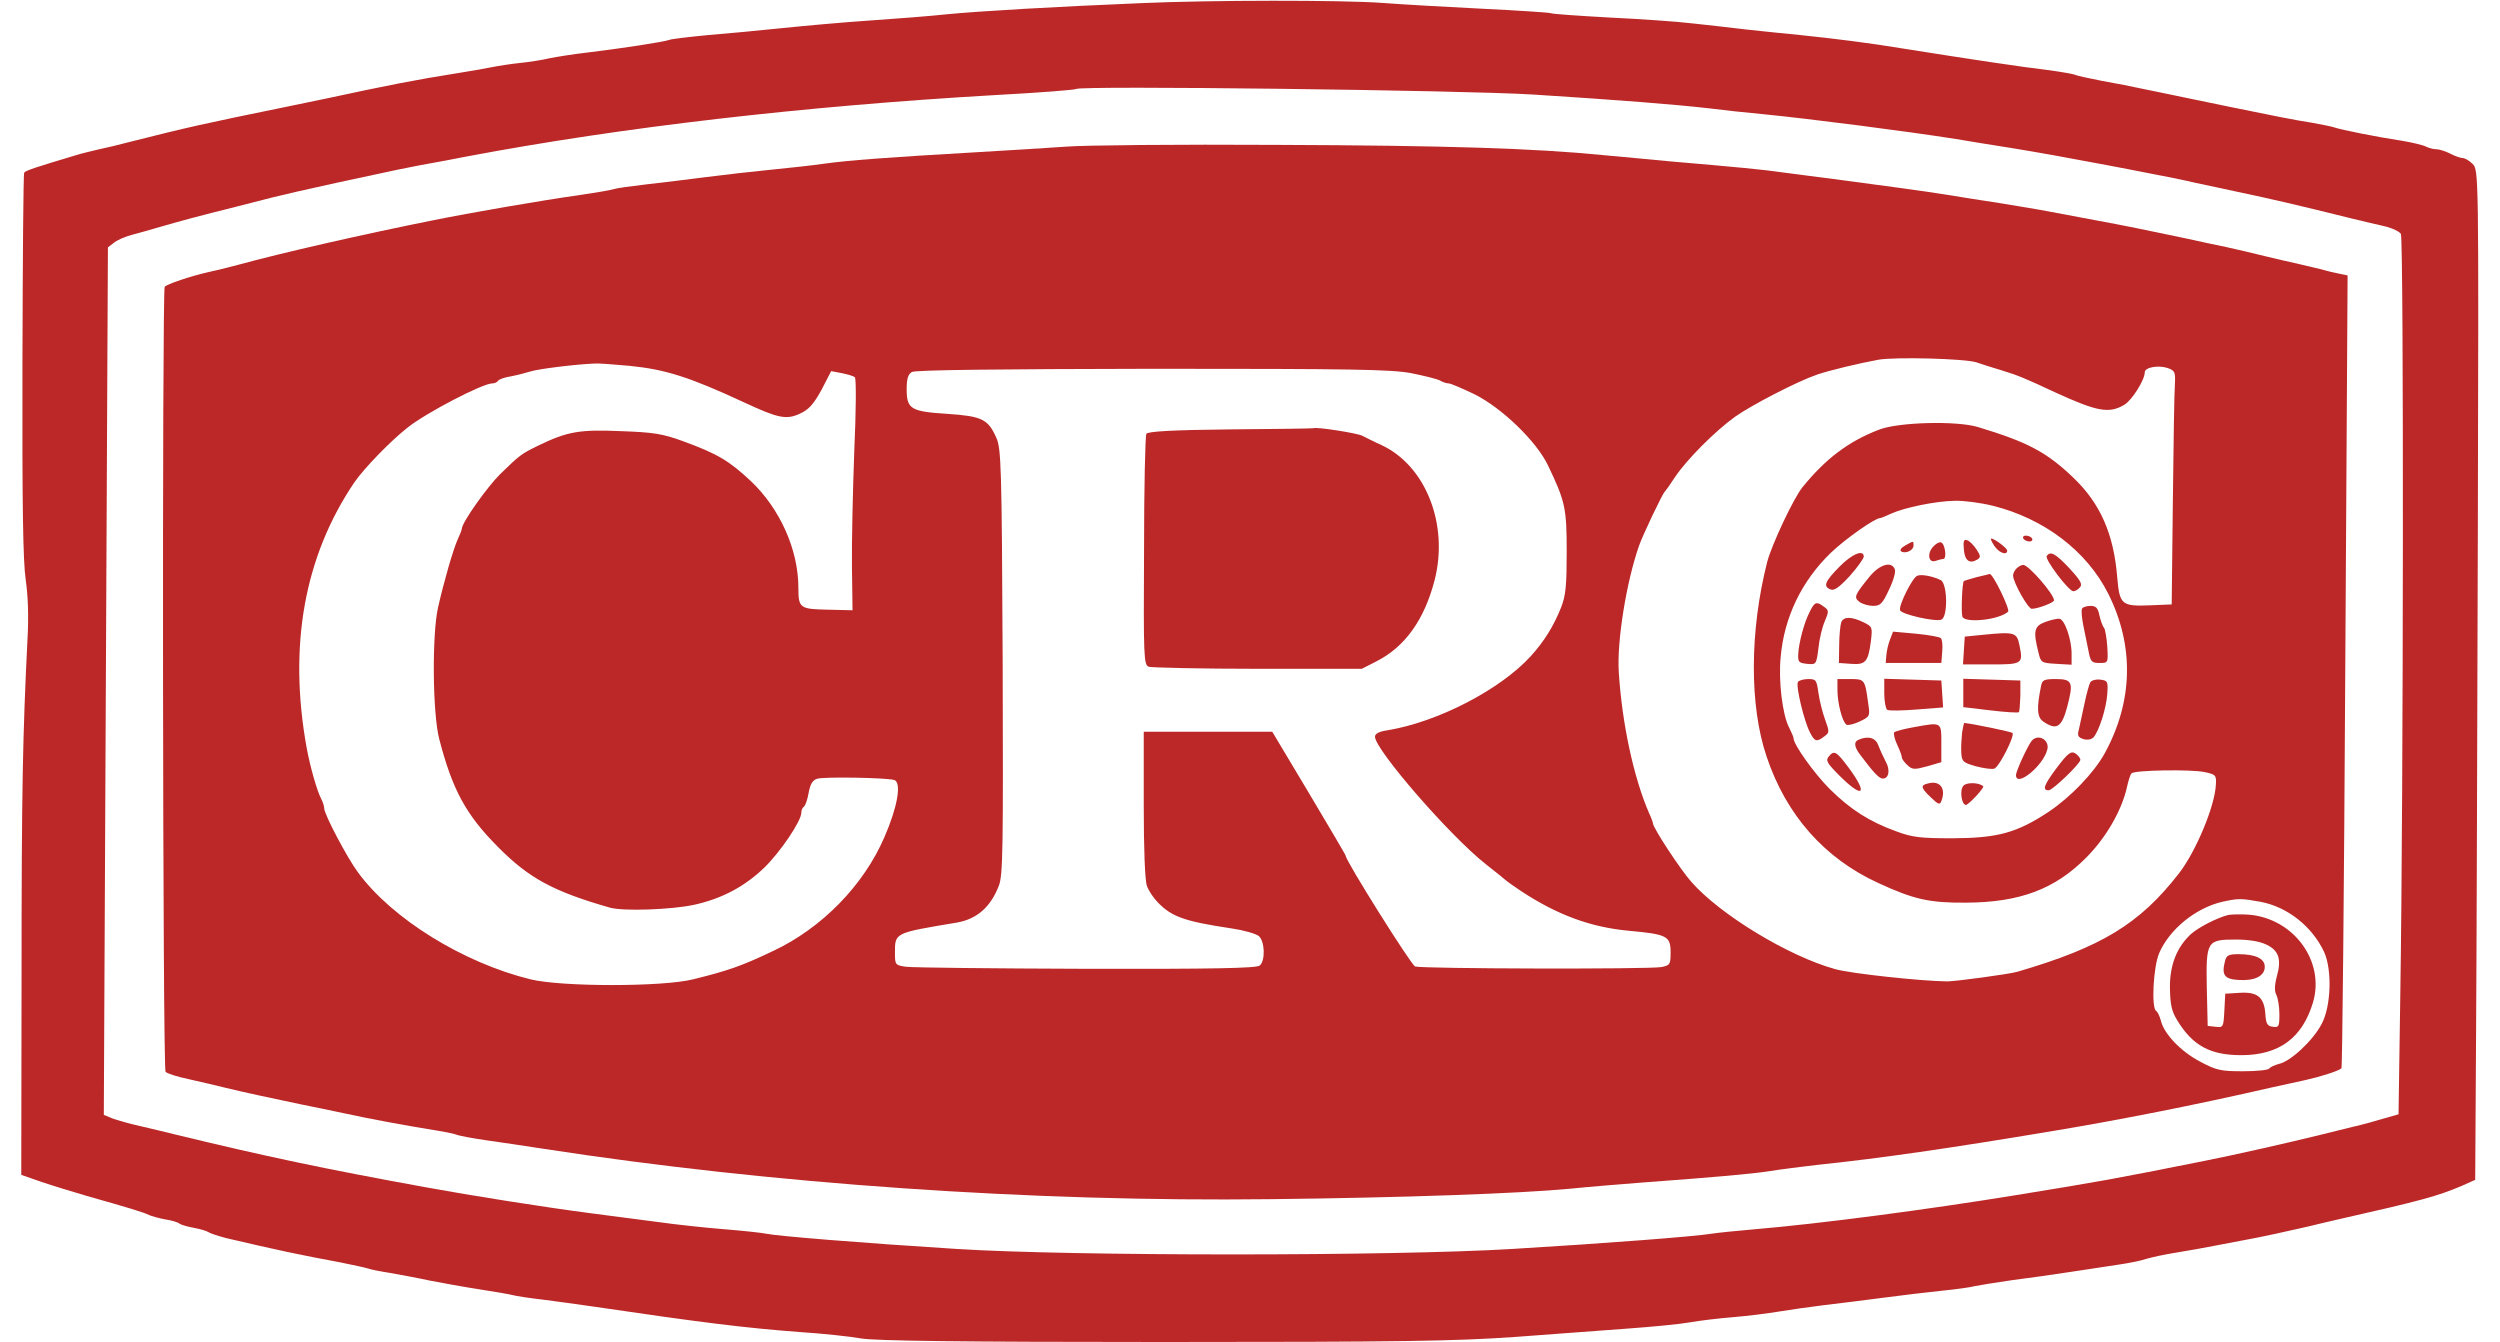
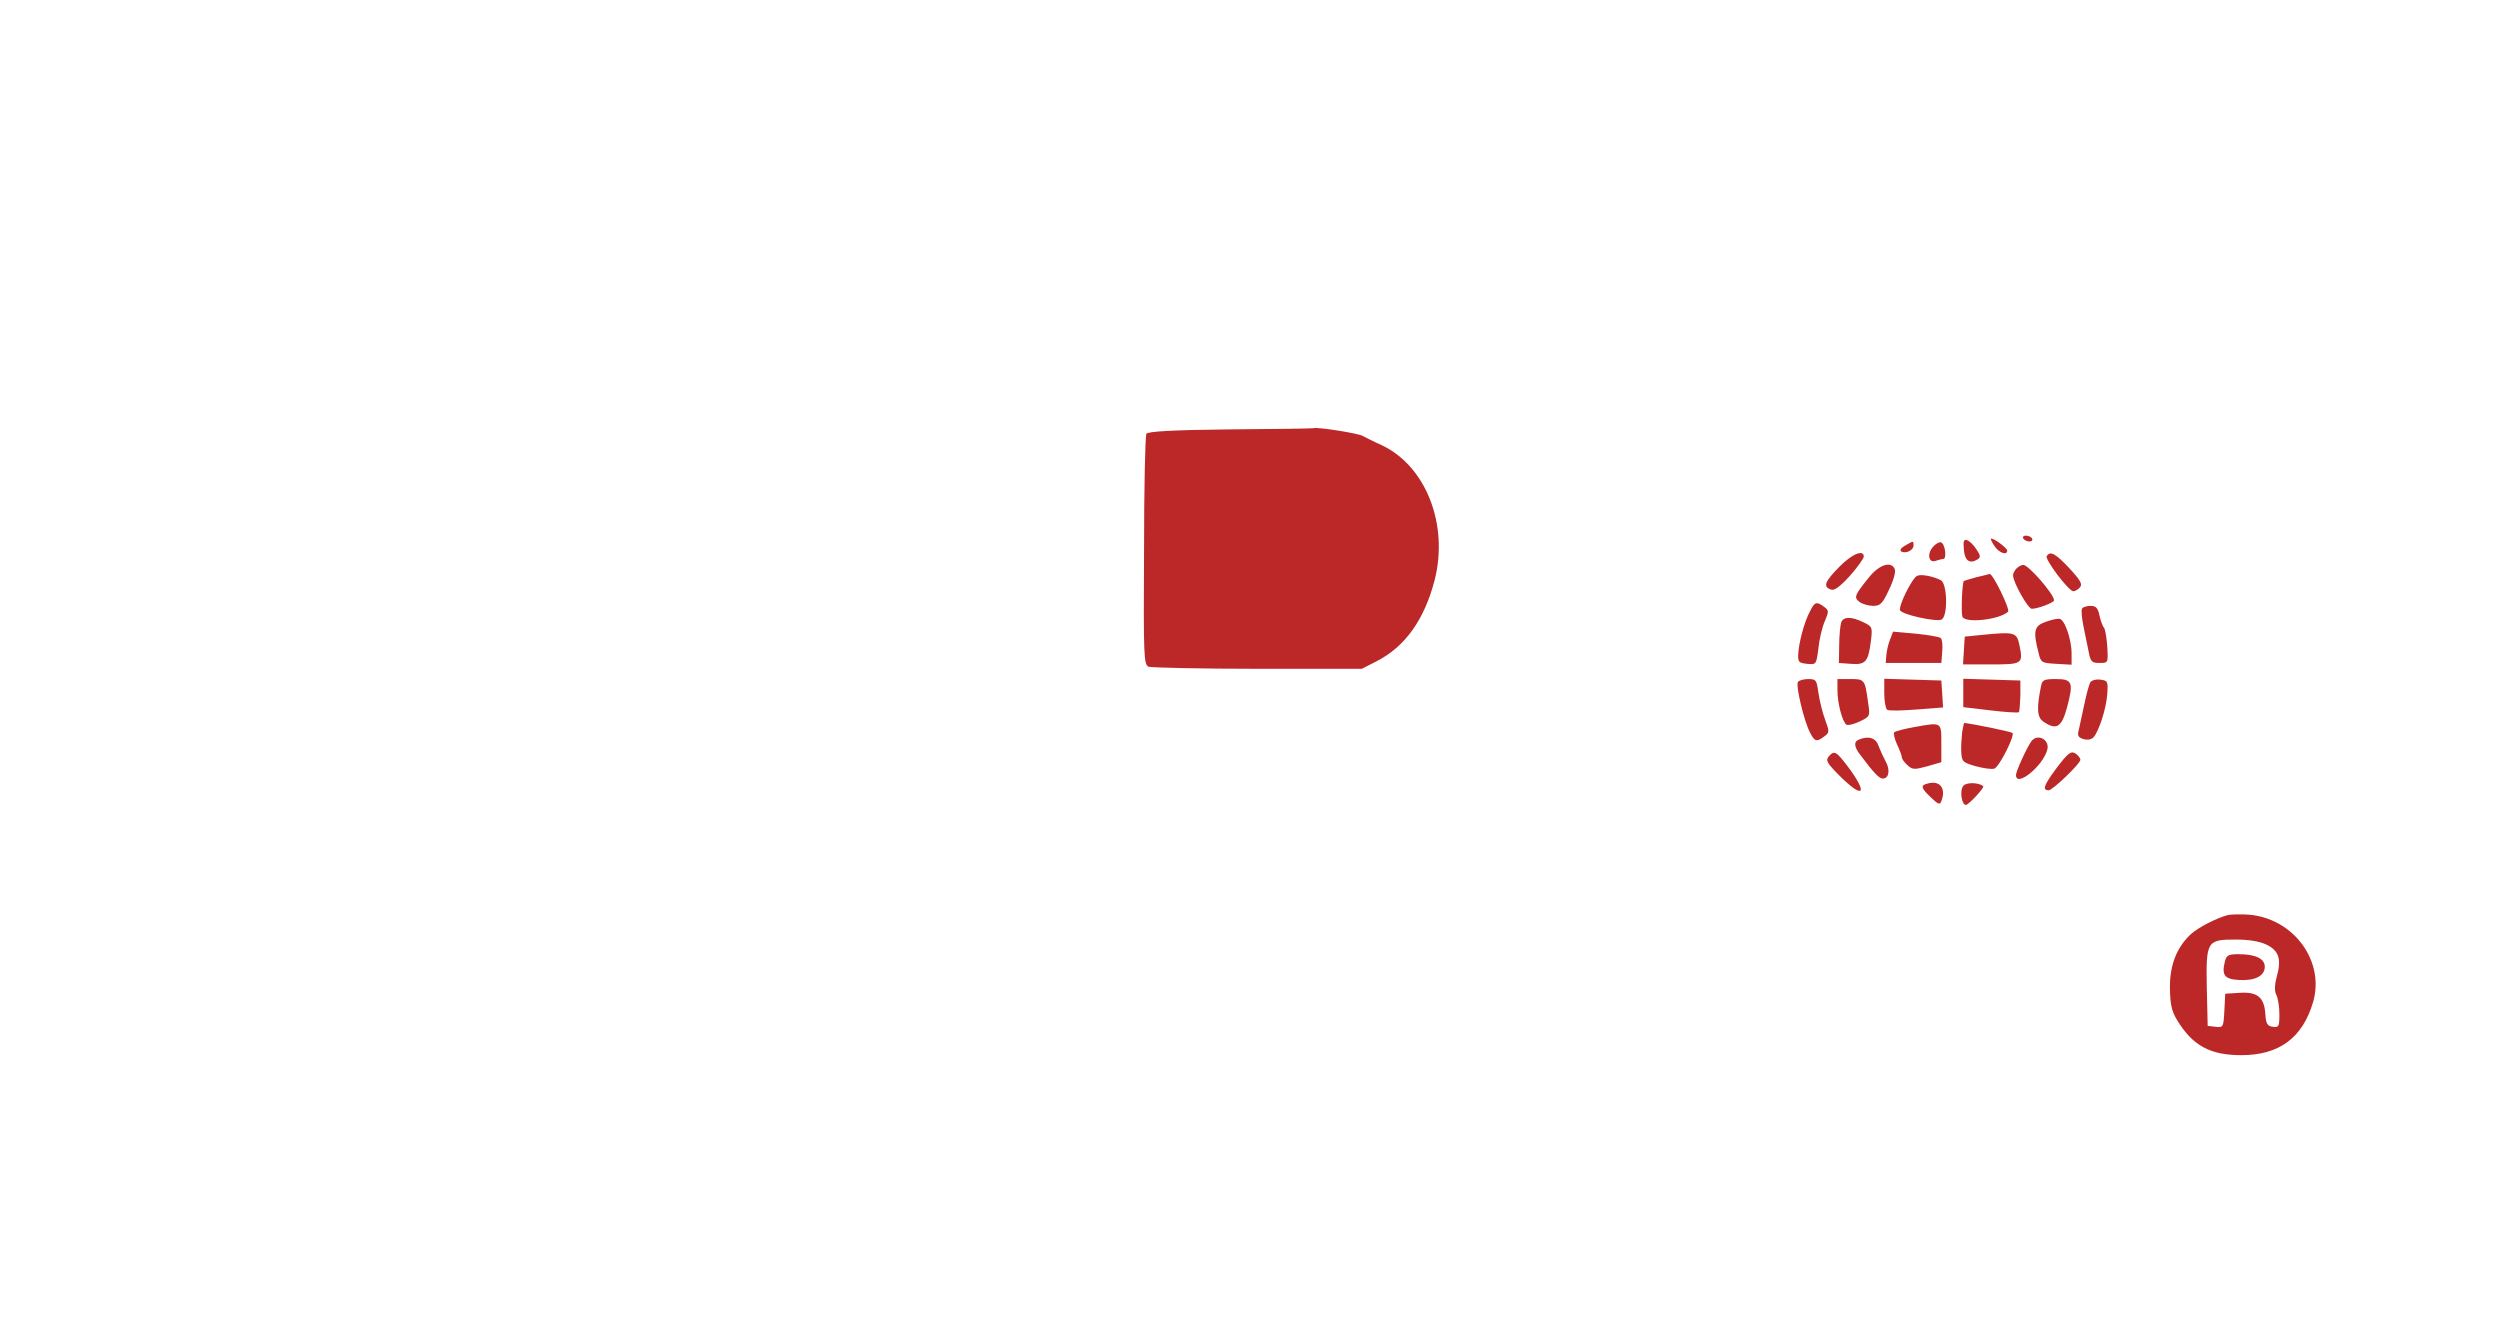
<svg xmlns="http://www.w3.org/2000/svg" height="1342" viewBox="32.5 10 839.6 458.5" width="2500">
  <g fill="#bc2828">
-     <path d="m414.5 11.1c-26.9 1.1-55.1 2.7-66 3.8-5.5.6-17.2 1.5-26 2.1s-22.3 1.8-30 2.6-19.2 1.9-25.5 2.4c-6.3.6-12.2 1.3-13 1.6-1.7.7-16.8 3-28.5 4.4-4.4.5-10 1.4-12.5 1.9-2.5.6-7 1.3-10 1.6s-7.5 1-10 1.5-7.6 1.4-11.5 2c-14.5 2.3-24.6 4.3-44.5 8.6-4.1.8-10.4 2.2-14 2.9-28.4 5.8-33.7 7-53.5 12-3.3.9-8 2-10.4 2.5-2.5.6-5.9 1.4-7.5 1.9-14.4 4.3-17.7 5.4-18.1 6.1-.3.4-.5 30-.6 65.6-.1 48.3.2 67.1 1.1 73.3.8 5.6 1.1 12.7.6 21-1.6 32.3-2 51.3-2 114.6l-.1 67.9 6.9 2.4c3.8 1.3 10.8 3.4 15.5 4.8 13.8 3.9 19.5 5.6 21.2 6.5.9.4 3.4 1.1 5.5 1.5 2.2.3 4.4 1 4.9 1.4.6.5 2.8 1.1 5 1.5s4.5 1.1 5 1.5c.6.4 3.3 1.3 6 2 17.5 4.1 25 5.7 39 8.3 4.4.9 8.7 1.8 9.5 2.1s4.2 1 7.5 1.5c3.3.6 9.4 1.7 13.5 2.6 4.1.8 11.8 2.2 17 3s10.4 1.7 11.5 2 5.6 1 10 1.5c4.4.6 12.3 1.6 17.5 2.4 36.6 5.4 51.8 7.3 70.5 8.7 7.7.5 17.2 1.5 21 2.2 5.1.8 33.7 1.2 103 1.2 81.5 0 99.6-.3 120-1.7 13.2-1 30.8-2.3 39-2.9 8.3-.6 17.7-1.5 21-2.1s10.1-1.4 15-1.8c5-.4 11.9-1.3 15.5-1.9s10.6-1.6 15.5-2.2c5-.6 14-1.7 20-2.5 6.1-.8 15.1-1.9 20-2.4 5-.5 10.1-1.2 11.5-1.6 1.4-.3 7-1.2 12.5-2 5.5-.7 14.7-2 20.5-2.9s13.2-2 16.5-2.5 7.4-1.3 9-1.9c1.7-.5 6.2-1.5 10-2.1 3.9-.6 10.4-1.8 14.5-2.6s8.9-1.7 10.5-2c3.5-.6 14.1-2.9 20.5-4.4 2.5-.6 7.4-1.8 11-2.6 27.5-6.2 33.2-7.8 41.2-11.2l4.7-2.1.3-50.3c.2-27.7.4-105.3.6-172.5.3-121.9.3-122.2-1.8-124.3-1.1-1.1-2.6-2-3.4-2-.7 0-2.7-.7-4.2-1.5-1.6-.8-3.7-1.5-4.7-1.5s-2.6-.4-3.6-.9c-.9-.5-4.6-1.4-8.2-2-8.6-1.3-21-3.8-22.9-4.5-.8-.3-4.2-1-7.5-1.6-5.9-.9-13.9-2.5-28-5.4-3.8-.8-10.6-2.2-15-3.1s-10.9-2.3-14.5-3c-3.6-.8-10.2-2.1-14.8-2.9-4.6-.9-8.7-1.8-9.2-2.1-.4-.2-4.3-.9-8.6-1.5-9.4-1.1-27.3-3.8-49.9-7.4-11.4-1.9-23.5-3.4-35-4.6-4.9-.5-13.3-1.3-18.5-1.9s-13.5-1.6-18.5-2.1c-4.9-.6-17.7-1.5-28.3-2-10.7-.6-19.7-1.2-20.2-1.5-.4-.2-10.8-.9-23.1-1.5s-27.8-1.5-34.4-2c-13.9-1-58.4-1-83 .1zm134.5 31.2c29.8 1.9 48.7 3.4 60 4.7 4.7.6 13 1.5 18.5 2 16.3 1.6 49.6 5.9 66 8.5 5.5.9 13.8 2.3 18.5 3 8.7 1.4 19.8 3.4 33 5.9 4.1.8 11.1 2.1 15.5 3 4.4.8 11.2 2.2 15 3.1 3.9.8 10.2 2.2 14 3 11.9 2.5 21.3 4.7 39 9.1 3.3.8 8.3 2 11 2.6 2.8.6 5.4 1.8 6 2.7 1 1.8.9 191.1-.2 260.2l-.6 40.6-5.6 1.6c-3.1.9-7.6 2.2-10.1 2.7-2.5.6-7.2 1.8-10.5 2.6-10.9 2.7-29.4 6.9-40 9-32 6.4-35.5 7-65 11.8-30.1 4.9-66.5 9.7-89 11.6-6 .5-12.6 1.2-14.5 1.5-5.3.9-36.1 3.3-68 5.2-40.9 2.5-150.8 2.5-190 0-31.9-2-61.4-4.4-65-5.2-1.4-.3-7.7-1-14-1.5s-16.7-1.6-23-2.5c-6.3-.8-16.7-2.2-23-3-15.4-2-40.7-6-56.5-8.9-34.7-6.3-54.9-10.6-85-17.9-3.3-.8-8.9-2.2-12.5-3s-7.8-2-9.4-2.6l-2.9-1.2.7-148.2.7-148.2 2.1-1.6c1.1-.9 3.9-2.1 6.2-2.7s6.6-1.8 9.6-2.7c7.2-2.1 13.2-3.7 26-6.9 5.8-1.5 11.4-2.9 12.5-3.2 2.3-.6 12.3-2.9 21.5-4.9 3.6-.8 9.7-2.1 13.5-2.9 3.9-.9 10.8-2.3 15.5-3.2 4.7-.8 11.9-2.2 16-3 53.1-10 114.5-17.1 179.9-20.9 15.1-.8 27.7-1.8 28-2.1 1.2-1.2 132.3.4 156.1 1.9z" />
-     <path d="m389.5 60.1c-6 .4-19.8 1.3-30.5 1.9-31.3 1.8-44 2.8-52 3.9-4.1.6-12.4 1.5-18.5 2.1-6 .6-15.9 1.7-22 2.5-6 .8-15.3 1.9-20.5 2.5s-10.2 1.3-11 1.6-6 1.2-11.5 2c-13.4 1.9-37.2 6-51 8.8-22.9 4.6-50.7 10.9-66 15.1-3.3.9-7.9 2-10.2 2.5-5.8 1.3-14.2 4.1-14.8 5-.9 1.5-.7 267.2.3 268.2.6.6 4.1 1.7 7.9 2.5 3.7.8 9.5 2.2 12.8 3 6.2 1.5 14 3.2 26 5.7 3.9.8 10.4 2.1 14.5 3 7.7 1.7 20 4 30.5 5.7 3.3.5 6.7 1.2 7.5 1.5.8.4 5.6 1.3 10.5 2 5 .7 13.7 2 19.5 2.9 77.7 12 166.7 18.2 248.5 17.2 44.8-.5 84.6-1.9 102.5-3.6 5.8-.6 16.8-1.5 24.5-2.1 25.7-1.9 37-2.9 43.5-3.9 3.6-.6 10.8-1.5 16-2.1 22-2.3 45.3-5.7 79.5-11.4 23.5-3.9 49.5-9 76-15.1 3.9-.8 9-2 11.4-2.5 5-1.1 11.3-3.1 12.3-4 .3-.3.9-61.3 1.3-135.7l.8-135.2-2.9-.6c-1.6-.3-4.5-1-6.6-1.6-2-.5-5.6-1.3-8-1.9-2.3-.5-7.2-1.6-10.8-2.5s-9.5-2.3-13.2-3.1c-3.8-.8-10.1-2.1-14-3-12.8-2.7-21.1-4.4-29.8-6-4.7-.9-11.9-2.2-16-3s-12-2.1-17.5-3c-5.5-.8-14-2.2-19-3-8.3-1.3-18-2.6-39-5.4-4.4-.5-11.4-1.5-15.5-2-7.4-1.1-16.4-1.9-39.5-3.9-6.6-.6-16.7-1.6-22.5-2.1-23.1-2.3-53.3-3.3-111.5-3.5-33.5-.2-65.9.1-72 .6zm311 73.7c1.7.6 5.5 1.8 8.5 2.7 5.6 1.7 8 2.7 18.5 7.6 14.2 6.5 18.3 7.3 23.5 4.2 2.6-1.5 7-8.5 7-11.1 0-1.7 4.5-2.5 7.7-1.5 2.6.9 2.8 1.4 2.6 5.4-.2 2.4-.5 20.4-.7 39.9l-.4 35.5-7.1.3c-10 .4-10.7-.1-11.5-9.5-1.2-14.9-5.8-25.3-15-34.1s-15.7-12.2-32.6-17.3c-7.2-2.2-27.2-1.7-33.8.9-10.4 4-18.1 9.8-26.1 19.6-3.1 3.8-10.6 19.8-12.1 25.6-6 23.6-6.1 49.1-.2 66.5 6.7 20 19.8 34.8 38.2 43.2 12.1 5.6 17.5 6.8 30 6.7 18.3-.1 30.3-4.6 41-15.4 6.7-6.7 12.1-16 13.9-24 .5-2.3 1.2-4.5 1.6-4.8 1.1-1.1 20.6-1.4 25-.4 3.7.8 4 1 3.8 4.2-.3 7.4-6.9 23.1-12.7 30.5-13.4 17.2-26.4 25.1-55.1 33.5-2.6.8-21.2 3.3-24 3.3-9-.1-33.1-2.7-38.3-4.2-15.9-4.4-39.3-18.6-49.1-29.8-3.7-4.1-13.1-18.5-13.1-19.9 0-.3-.6-2-1.4-3.7-5.2-12-9.2-30.5-10.3-48-.7-10.6 2.6-30.9 6.9-43.2 1.2-3.5 8-17.8 8.8-18.5.3-.3 1.9-2.5 3.5-5 4-6 13.8-15.8 20.5-20.6 5.6-4 21.5-12.2 28-14.4 4-1.4 14.4-3.9 21-5.1 5.7-1 29.5-.4 33.5.9zm-460.1 1.2c12.1 1.2 20.4 3.8 39.1 12.5 11.6 5.4 14.4 6 19.1 3.8 3-1.4 4.6-3.2 7.3-8.1l3.3-6.4 3.7.7c2 .4 4 1 4.4 1.4.5.5.4 11.8-.2 25.2-.5 13.4-.9 31.1-.8 39.4l.2 15-8.4-.2c-9.6-.2-10.1-.5-10.1-7.5 0-13-6.3-27-16.2-36.4-7.5-7-11.3-9.3-23.3-13.7-6.9-2.5-9.9-3-21.2-3.4-14.1-.6-18.2.1-28.3 5-5.7 2.8-6.1 3.1-12.9 9.7-4.6 4.6-13.1 16.6-13.1 18.7 0 .3-.6 1.9-1.4 3.6-1.6 3.6-4.7 14.4-6.7 23.2-2.1 9.2-1.9 36.2.4 45 4.5 17.4 9.2 26 20.2 37 10.5 10.6 18.9 15.1 38.1 20.6 4.6 1.3 21.2.7 28.9-1 9.5-2.1 17.3-6.3 24-12.8 5.4-5.3 12.5-15.8 12.5-18.6 0-.9.4-1.8.9-2.1.5-.4 1.2-2.4 1.6-4.7.5-2.8 1.3-4.3 2.8-4.8 2.1-.8 23.9-.4 26.5.4 2.5.9 1.1 9.2-3.4 19.5-7.1 16.5-21.4 31.1-38 38.9-10.9 5.2-15.6 6.8-27.4 9.7-10.3 2.6-44.9 2.6-55.5 0-22.9-5.6-47.4-20.7-59-36.6-3.7-5-11.5-19.8-11.5-21.8 0-.7-.4-2-.9-3-1.5-2.7-3.9-11.2-5.1-17.7-6.3-34.9-.8-65.4 16.3-90.7 3.4-4.9 12.4-14.2 18.3-18.8 6.3-5 25.5-15 28.8-15 .8 0 1.7-.4 2-.9s2.3-1.2 4.3-1.5c2.1-.4 5.2-1.2 6.8-1.7 2.5-.8 14.8-2.4 22-2.7 1.1-.1 6.4.3 11.9.8zm267 2.5c4.5.9 8.9 2 9.8 2.5 1 .6 2.3 1 3 1s4.6 1.7 8.8 3.7c9.4 4.7 21.2 16.1 25.1 24.3 5.9 12.3 6.4 14.6 6.4 29.5 0 11.5-.3 14.9-1.9 19-2.5 6.3-5.7 11.5-10.3 16.6-10.4 11.5-31.9 22.6-49 25.4-2.9.4-4.3 1.2-4.3 2.2 0 4.4 25.6 33.9 37.8 43.5 3.7 2.9 6.9 5.5 7.2 5.8s2.5 1.8 5 3.5c12.5 8.2 23.8 12.3 36.7 13.5 13.1 1.2 14.3 1.8 14.3 7.4 0 4.1-.2 4.4-3.1 5-4.3.8-82 .6-84.2-.2-1.4-.6-23.7-36.1-23.7-37.8 0-.3-5.7-9.9-12.6-21.5l-12.5-20.9h-43.9v24.9c0 15.2.4 26.1 1.1 27.8.5 1.5 2.2 4.1 3.7 5.6 4.7 4.9 9.1 6.5 25.2 8.9 4.1.6 8.3 1.8 9.3 2.6 2.1 1.8 2.3 8.5.3 10.1-1.1.9-16.3 1.2-59.3 1.1-31.8-.1-59.5-.4-61.5-.7-3.7-.5-3.8-.7-3.8-4.7 0-7-.3-6.8 21.2-10.4 6.8-1.2 11.5-5.3 14.3-12.6 1.4-3.6 1.5-12.4 1.3-76.6-.3-67.1-.5-72.8-2.2-76.5-2.8-6.3-4.9-7.3-16.7-8.1-12.5-.8-13.9-1.6-13.9-8.5 0-3.5.5-5.1 1.8-5.8 1.1-.7 29.4-1 82.1-1.1 68.4 0 81.6.2 88.5 1.5zm198.7 45.3c17.6 4.4 32.1 15.5 39.4 30 9 17.9 8.5 36.9-1.2 54.6-3.7 6.7-11.7 15-19.2 20-10.9 7.2-17.4 8.9-32.6 9-11.2 0-13.9-.3-19.5-2.4-9.1-3.3-15.5-7.4-22.6-14.4-5.3-5.3-12.4-15.2-12.4-17.4 0-.4-.7-2-1.5-3.6-2.3-4.3-3.7-16.1-2.9-24.1 1.2-13.7 7.2-26 17.1-35.6 5-4.8 15.1-11.9 16.9-11.9.3 0 2-.7 3.7-1.5 4.6-2.1 15.3-4.3 21.8-4.4 3.1-.1 9 .7 13 1.7zm91.4 135.3c9.2 1.7 17.7 8.4 21.8 17.2 2.7 6 2.4 18.3-.8 24.4-2.9 5.7-10.7 13-14.7 13.8-1.5.4-3 1.1-3.3 1.6-.4.5-4.4.9-9 .9-7.5 0-9-.3-14.6-3.3-6.5-3.4-12.3-9.4-13.4-14-.4-1.5-1.1-3-1.6-3.3-1.7-1-1-15 1-19.7 3.5-8.2 12.5-15.5 21.6-17.6 5.5-1.2 6.3-1.2 13 0z" />
    <path d="m445.5 156.7c-19.6.2-28.1.7-28.6 1.5-.4.6-.8 18.6-.8 40-.2 36.4-.1 38.9 1.6 39.6 1 .3 17.8.7 37.3.7h35.5l4.9-2.5c9.9-5 16.5-14.3 20-27.9 4.8-18.9-3-38.9-18.1-46-2.7-1.2-5.6-2.7-6.6-3.2-1.6-.9-15.6-3.1-16.7-2.6-.3.1-13.1.3-28.5.4zm271 37.3c.3.5 1.3 1 2.1 1s1.2-.5.9-1c-.3-.6-1.3-1-2.1-1s-1.2.4-.9 1zm-20.3 3.8c.3 3.8 2 5 4.7 3.3 1.1-.7 1-1.3-.4-3.4-.9-1.4-2.3-2.8-3.1-3.1-1.2-.5-1.5.2-1.2 3.2zm10.4-1.3c1.6 2.4 4.4 3.4 4.4 1.6 0-.8-4.3-4.1-5.5-4.1-.3 0 .2 1.1 1.1 2.5zm-30.5-.1c-1.4.8-1.9 1.6-1.3 2 1.5.9 4.2-.4 4.2-2 0-1.7.1-1.7-2.9 0zm9.5.5c-2.1 2.4-1.4 5.6 1 4.7.9-.3 2-.6 2.5-.6 1.4 0 .7-5.2-.7-5.7-.6-.2-1.9.5-2.8 1.6zm-32 6.8c-4.9 5-5.6 6.7-2.9 7.7 1.2.5 3-.8 6.5-4.6 2.6-2.9 4.7-5.9 4.8-6.6 0-2.6-4-1-8.4 3.5zm70.9-3.7c-.7 1.1 7.5 12 9.1 12 .6 0 1.7-.6 2.3-1.4.9-1 .1-2.4-3.7-6.5-4.7-5-6.5-6-7.7-4.1zm-60.6 7.1c-5.1 6.3-5.4 7-3.3 8.6 1 .7 3.1 1.3 4.6 1.3 2.4 0 3.2-.7 5.4-5.5 1.5-3 2.4-6.2 2-7-1.1-2.9-5.2-1.7-8.7 2.6zm50.3-2.9c-.7.7-1.2 1.7-1.2 2.4 0 2.3 5.1 11.4 6.4 11.4 2 0 7.6-2.1 7.6-2.9 0-2.1-8.7-12.1-10.5-12.1-.6 0-1.6.5-2.3 1.2zm-33.9 2.5c-1.7.6-6.5 10.3-5.9 11.8.5 1.4 11.9 4 14.1 3.2 2.3-.9 2.1-12.3-.2-13.5-2.6-1.3-6.6-2.1-8-1.5zm20.2.5c-2.2.6-4.1 1.2-4.3 1.3-.6.5-1 10.8-.5 12.2.9 2.3 12.5 1.1 15.6-1.7.8-.7-5.2-13.1-6.3-12.9-.3.1-2.3.6-4.5 1.1zm-56.9 11.7c-1.9 3.5-3.8 10.6-4 14.6-.1 2.7.2 3 3 3.3 3.1.3 3.2.3 3.9-5.3.3-3.1 1.3-7.3 2.2-9.3 1.4-3.3 1.4-3.7-.3-4.9-2.5-1.9-3.2-1.7-4.8 1.6zm93-1c-.4.5-.1 3.3.5 6.3.6 2.9 1.4 6.9 1.8 8.8.6 3.1 1.1 3.5 3.6 3.5 3 0 3 0 2.7-5.5-.2-3-.7-5.9-1.1-6.5-.5-.5-1.2-2.5-1.6-4.3-.5-2.5-1.2-3.2-3-3.2-1.3 0-2.6.4-2.9.9zm-82.3 4.7c-.3.9-.7 4.4-.7 7.8l-.1 6.1 4.1.3c5 .4 5.9-.7 6.8-7.5.6-5 .6-5.2-2.5-6.7-4.1-2-6.8-2-7.6 0zm69.7-.1c-3.8 1.4-4.2 3.1-2.3 10.5.8 3.4 1 3.5 6.1 3.8l5.2.3v-3.8c0-4.9-2.4-11.8-4.2-11.9-.7-.1-2.9.4-4.8 1.1zm-53.1 6.2c-.6 1.5-1.1 3.9-1.2 5.3l-.2 2.5h19l.3-3.9c.2-2.1 0-4.2-.5-4.6-.4-.4-4.3-1.1-8.5-1.5l-7.8-.7zm31.6-1.8-6 .6-.3 4.7-.3 4.8h9.6c10.7 0 11-.2 9.7-6.5-.9-4.5-1.6-4.7-12.7-3.6zm-63 16.1c-.8 1.3 2.1 13.4 4.1 17.2 1.6 3.2 2.3 3.4 4.9 1.4 1.8-1.3 1.8-1.6.3-5.7-.9-2.4-1.9-6.5-2.3-9.2-.6-4.4-.8-4.7-3.5-4.7-1.6 0-3.2.5-3.5 1zm13.5 2.7c0 4.6 1.7 11 3.1 11.9.5.3 2.6-.2 4.5-1.1 3.5-1.7 3.6-1.8 2.9-6.3-1.1-8.1-1.2-8.2-6.1-8.2h-4.4zm16 1.2c0 2.7.5 5.3 1 5.6.6.4 5.1.3 10.1-.1l9-.7-.3-4.6-.3-4.6-9.7-.3-9.8-.3zm27-.1v4.8l9.3 1.1c5 .6 9.4.9 9.7.6.2-.2.4-2.7.5-5.6v-5.2l-9.7-.3-9.8-.3zm26.6-2.6c-1.6 7.8-1.4 10.8.7 12.3 4.5 3.1 6.3 2.1 8.2-5 2.2-8.4 1.8-9.5-3.9-9.5-3.9 0-4.6.3-5 2.2zm16.8-1.1c-.4.7-1.3 3.9-2 7.3s-1.6 7.3-1.9 8.8c-.6 2.1-.3 2.7 1.5 3.3 1.4.4 2.7.2 3.5-.6 1.9-2.2 4.4-10 4.7-14.9.3-4.2.1-4.5-2.4-4.8-1.4-.2-2.9.2-3.4.9zm-60.1 15.3c-3.4.6-6.5 1.4-6.9 1.8-.3.4.1 2.3 1 4.2s1.6 3.8 1.6 4.3c0 .6.9 1.8 1.9 2.7 1.7 1.6 2.4 1.6 6.8.4l4.8-1.4v-6.4c0-7.4.2-7.3-9.2-5.6zm16.3 1.8c-.2 1.8-.4 4.9-.3 6.8.2 3.2.5 3.5 5 4.8 2.7.7 5.5 1.1 6.3.8 1.7-.6 7.1-11.3 6.2-12.2-.5-.4-13.3-3.1-16.5-3.4-.1 0-.4 1.5-.7 3.2zm-35.3 2.5c-1.8.7-1.6 2.5.5 5.2 4.7 6.3 6.5 8.1 7.7 8.1 2.1 0 2.6-3 1-5.8-.8-1.5-1.9-3.9-2.5-5.5-.9-2.6-3.4-3.4-6.7-2zm59 .5c-1.5 2-5.3 10.3-5.3 11.6 0 4.4 9.3-3.1 10.7-8.7.9-3.4-3.3-5.6-5.4-2.9zm8.5 9.3c-4.3 5.8-4.9 7.5-2.6 7.5 1.3 0 10.8-9.1 10.8-10.4 0-.6-.8-1.6-1.7-2.2-1.5-.9-2.5-.2-6.5 5.1zm-77.8-4c-1.1 1.3-.5 2.3 3.7 6.5 8 8 9.9 6.5 3.3-2.5-4.4-5.9-5.1-6.3-7-4zm33.8 9.2c-2.5.6-2.3 1.5 1.2 4.8 2.4 2.3 3 2.6 3.5 1.2 1.7-4.4-.5-7.2-4.7-6zm12.2.8c-1.3 1.5-.6 6.5.9 6.5.9 0 6.5-6 5.9-6.4-1.5-1.3-5.8-1.4-6.8-.1zm90.5 44.1c-3.9 1-10.3 4.3-12.8 6.6-4.8 4.5-7.2 10.6-7.1 18.4.1 5.7.6 7.9 2.5 11 5.3 8.7 11.3 11.9 21.9 11.9 12.9 0 20.9-5.9 24.5-18.1 4.1-14-6.6-28.6-21.9-29.9-2.8-.2-6-.1-7.1.1zm13 10.1c4.3 2 5.3 5 3.6 11-.8 3-.8 5-.1 6.3.5 1 1 4 1 6.5 0 4.2-.2 4.6-2.2 4.3-1.9-.2-2.4-1-2.6-4.4-.4-5.7-2.7-7.6-8.8-7.2l-4.9.3-.3 5.8c-.3 5.7-.4 5.8-3 5.5l-2.7-.3-.3-12.9c-.3-16.1 0-16.6 9.9-16.6 4.4 0 8.1.6 10.4 1.7z" />
    <path d="m785.4 338.4c-1.2 4.7-.2 6.1 4.5 6.4 5.6.4 9.1-1.3 9.1-4.5 0-2.8-3.2-4.3-9-4.3-3.4 0-4.1.4-4.6 2.4z" />
  </g>
</svg>